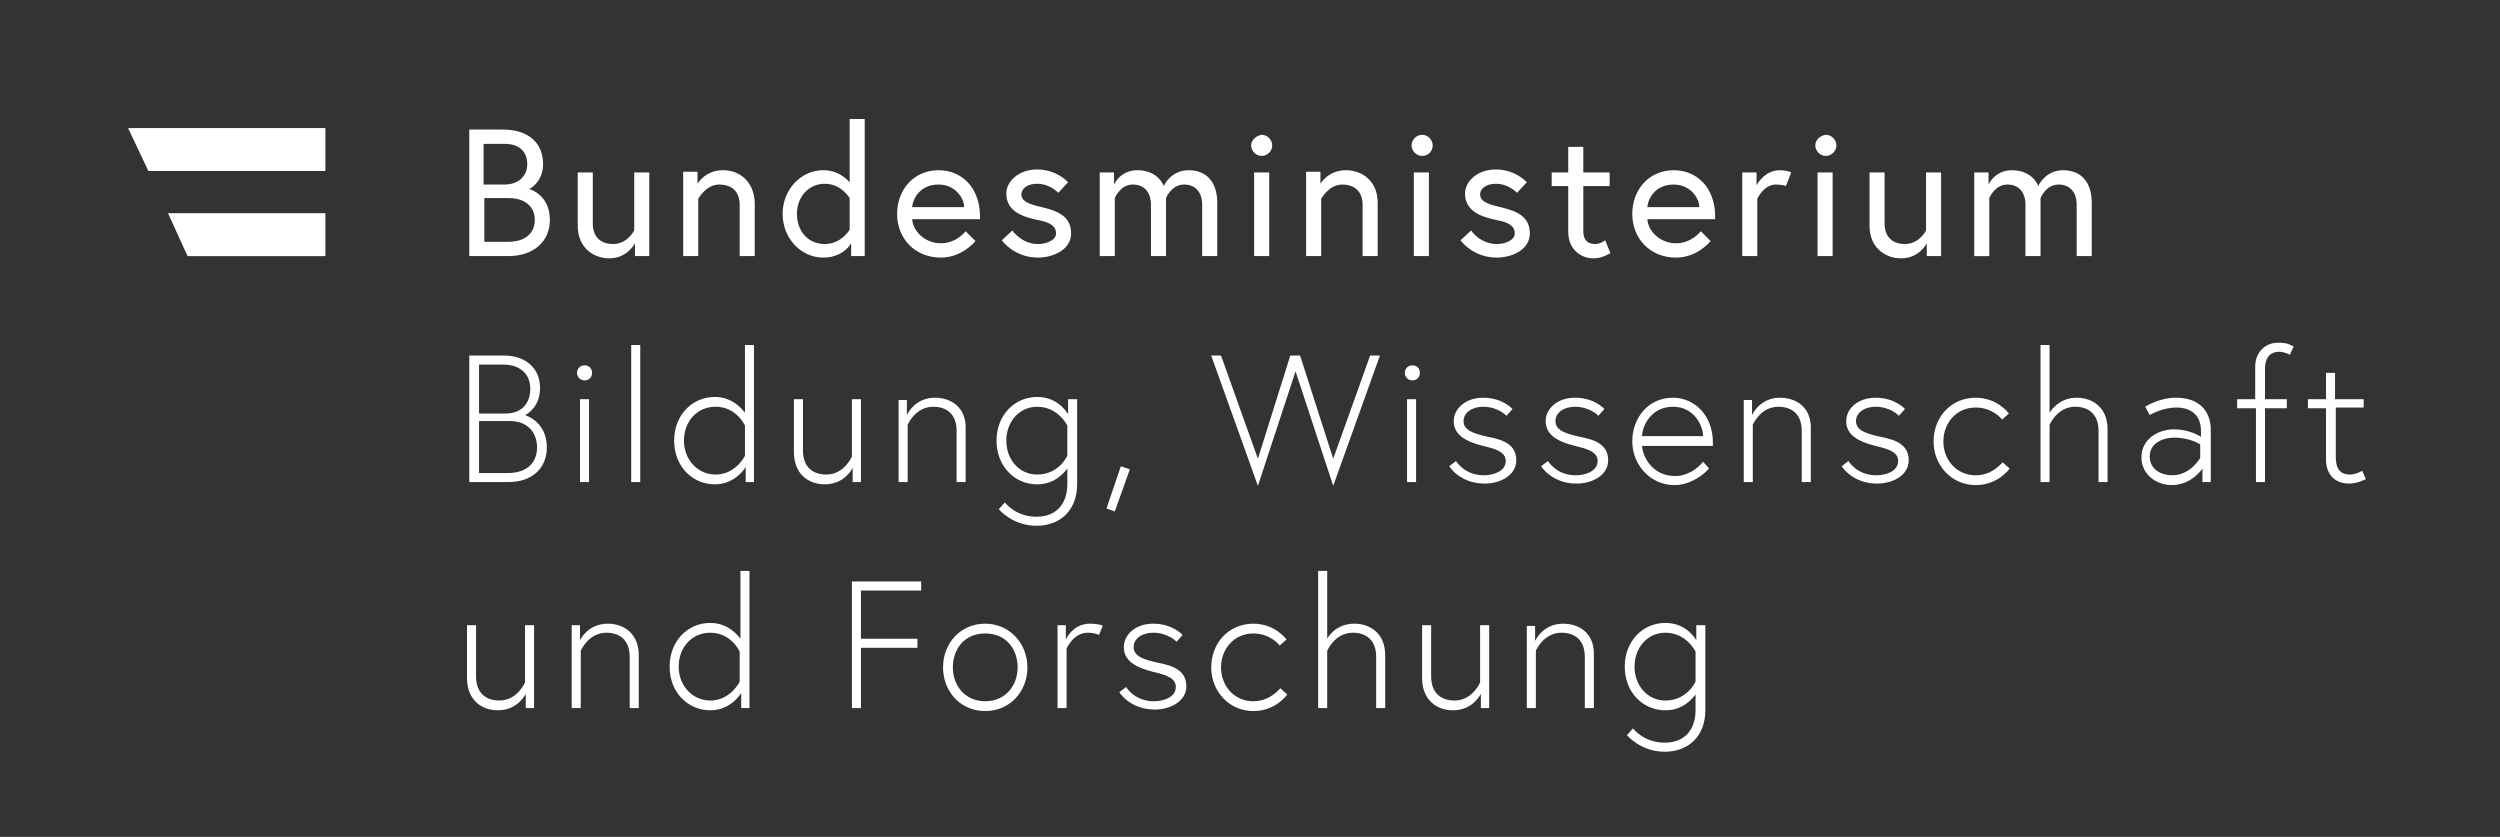
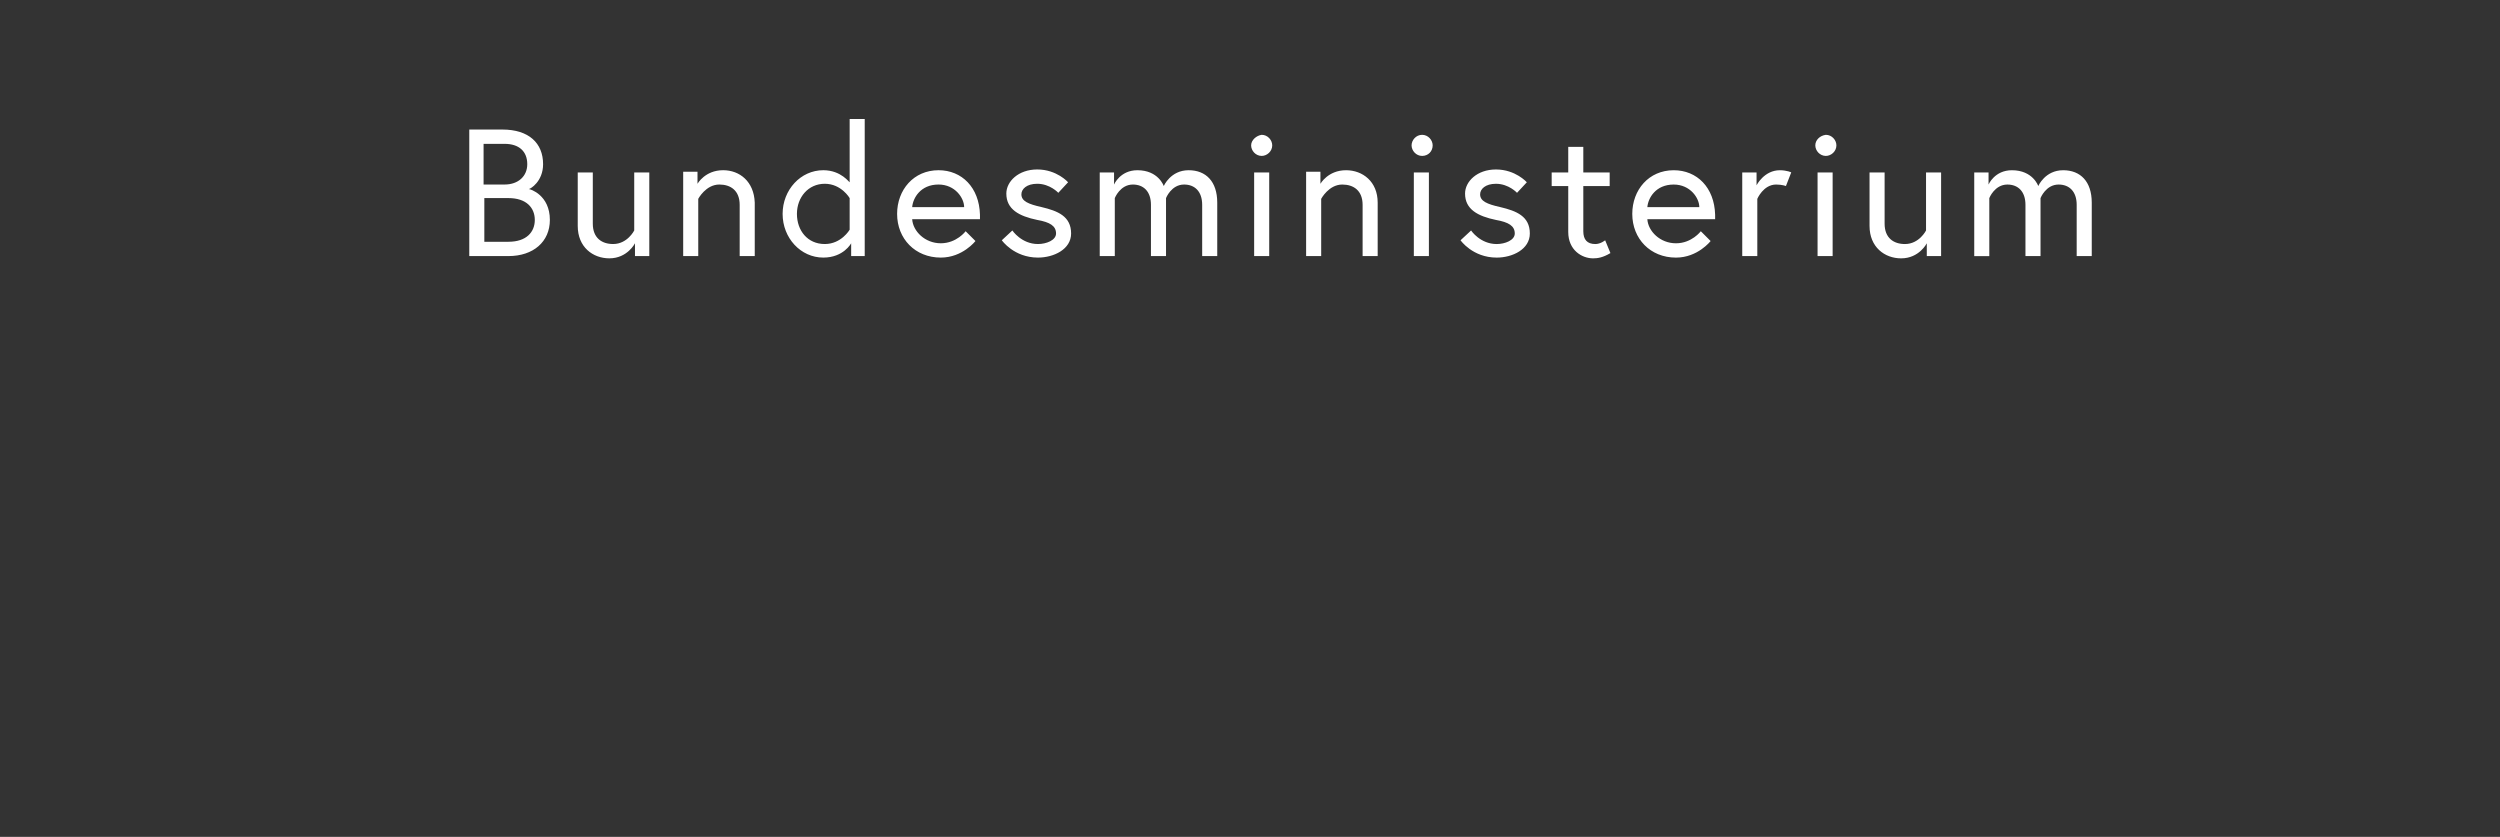
<svg xmlns="http://www.w3.org/2000/svg" enable-background="new 0 0 331.9 111.1" height="111.1" viewBox="0 0 331.9 111.1" width="331.9">
  <rect x="0" y="0" width="331.9" height="111.1" fill="#333333" stroke="none" />
  <g fill="#fff">
-     <path d="m225.1 90.5s-1.1 2.5-4 2.5c-2.4 0-4.1-2-4.1-4.5s1.7-4.5 4.1-4.5c2.8 0 4 2.5 4 2.5zm.1-7.5v2s-1.2-2.3-4.1-2.3c-3 0-5.4 2.4-5.4 5.8s2.4 5.8 5.4 5.8c2.4 0 3.6-1.6 4-2.1v2.1c0 2.4-1.3 4.3-4.1 4.3s-4.2-1.9-4.2-1.9l-.8.9s1.8 2.2 5 2.2 5.4-2.1 5.4-5.5v-11.3zm-17.7-.2c-2.7 0-3.7 2.3-3.7 2.3v-2h-1.1v10.9h1.2v-7.6s1-2.4 3.4-2.4c1.8 0 3.1 1 3.1 3.2v6.8h1.2v-7c.1-3-2-4.2-4.1-4.2m-14.6 11.5c2.7 0 3.7-2.2 3.7-2.2v1.9h1.1v-11h-1.2v7.6s-1 2.4-3.4 2.4c-1.8 0-3.1-1-3.1-3.2v-6.8h-1.2v7c0 3 2 4.3 4.1 4.3m-16.7-9.5v-9h-1.2v18.2h1.2v-7.6s1-2.4 3.4-2.4c1.8 0 3.1 1 3.1 3.2v6.8h1.2v-7c0-3-2.1-4.2-4.1-4.2-2.6 0-3.6 2-3.6 2m-9.8 8.3c-2.6 0-4.3-2.1-4.3-4.5s1.7-4.5 4.3-4.5c2.3 0 3.5 1.6 3.5 1.6l.9-.8s-1.5-2.1-4.4-2.1c-3.3 0-5.6 2.6-5.6 5.8s2.4 5.8 5.6 5.8c3 0 4.5-2.2 4.5-2.2l-.9-.8c0-.2-1.2 1.7-3.6 1.7m-17.8-1.2s1.4 2.3 4.7 2.3c2.1 0 4.2-1.1 4.2-3.1s-1.6-2.7-3.7-3.1c-1.8-.4-3.3-.8-3.3-2.1 0-1.1 1.1-1.9 2.6-1.9 2 0 3.1 1.2 3.1 1.2l.8-.9s-1.3-1.5-3.9-1.5c-2.4 0-3.9 1.5-3.9 3.1 0 1.8 1.5 2.7 3.9 3.3 1.7.4 3 .8 3 2 0 1.4-1.7 1.9-2.9 1.9-2.6 0-3.7-1.9-3.7-1.9zm-3.9-9.1c-2.3 0-3.2 2.1-3.2 2.1v-1.9h-1.1v11h1.2v-7.9s.9-2.1 2.8-2.1c1 0 1.5.3 1.5.3l.5-1.2c0-.1-.7-.3-1.7-.3m-13.9 10.3c-2.7 0-4.3-2.1-4.3-4.5s1.5-4.5 4.3-4.5 4.3 2.1 4.3 4.5-1.6 4.5-4.3 4.5m0-10.3c-3.3 0-5.6 2.6-5.6 5.8s2.3 5.8 5.6 5.8 5.6-2.6 5.6-5.8-2.4-5.8-5.6-5.8m-16.4-4.4h7.9v-1.2h-9.2v16.8h1.2v-8h7.5v-1.2h-7.5v-6.4zm-16.2 12.1s-1.2 2.5-3.9 2.5c-2.4 0-4.2-2-4.2-4.5s1.7-4.5 4.2-4.5c2.8 0 3.9 2.5 3.9 2.5zm1.3 3.5v-18.2h-1.2v9c-.3-.4-1.6-2.1-4-2.1-3 0-5.4 2.4-5.4 5.8s2.4 5.8 5.4 5.8c2.8 0 4.1-2.3 4.1-2.3v2zm-18.8-11.2c-2.7 0-3.7 2.2-3.7 2.2v-2h-1.1v11h1.2v-7.6s1-2.4 3.4-2.4c1.8 0 3.1 1 3.1 3.2v6.8h1.2v-7c0-3-2.1-4.2-4.1-4.2m-14.6 11.5c2.7 0 3.7-2.2 3.7-2.2v1.9h1.1v-11h-1.2v7.6s-1 2.4-3.4 2.4c-1.8 0-3.1-1-3.1-3.2v-6.8h-1.2v7c0 3 2 4.3 4.1 4.3" />
-     <path d="m306.4 54.2h2.4v6.8c0 1.8 1 3.2 3.1 3.2 1.1 0 2.2-.6 2.2-.6l-.5-1.1s-.8.5-1.6.5c-1.5 0-1.9-1-1.9-2.3v-6.6h3.7v-1.1h-3.8v-3.5h-1.2v3.5h-2.4zm-9.3 0h2.4v9.8h1.2v-9.8h2.9v-1.2h-2.9v-4c0-1.3.5-2.3 1.9-2.3.7 0 1.4.4 1.4.4l.5-1.1c-.9-.5-1.4-.5-2.1-.5-1.5 0-3 1.1-3 3.2v4.3h-2.4v1.2zm-8.7 8.9c-1.4 0-3-.7-3-2.5s1.8-2.5 3.2-2.5c2.2 0 3.5.9 3.5.9v1.8s-1.3 2.3-3.7 2.3m.5-10.3c-2.3 0-4.1 1.2-4.1 1.2l.6 1.1s1.6-1 3.6-1c1.2 0 3.2.5 3.2 3.1v.8s-1.4-1-3.6-1c-2.1 0-4.3 1.3-4.3 3.7s2.1 3.7 4 3.7c2.7 0 4.1-2.2 4.1-2.2v1.8h1.1v-7.2c-.1-2.2-1.5-4-4.6-4m-16.8 2v-9h-1.2v18.2h1.2v-7.6s1-2.4 3.4-2.4c1.8 0 3.1 1 3.1 3.2v6.8h1.2v-7c0-3-2.1-4.2-4.1-4.2-2.5 0-3.6 2-3.6 2m-9.8 8.3c-2.6 0-4.3-2.1-4.3-4.5s1.7-4.5 4.3-4.5c2.3 0 3.5 1.6 3.5 1.6l.9-.8s-1.5-2.1-4.4-2.1c-3.3 0-5.6 2.6-5.6 5.8s2.4 5.8 5.6 5.8c3 0 4.5-2.2 4.5-2.2l-.9-.8c0-.2-1.2 1.7-3.6 1.7m-17.8-1.2s1.4 2.3 4.7 2.3c2.1 0 4.2-1.1 4.2-3.1s-1.6-2.7-3.7-3.1c-1.8-.4-3.3-.8-3.3-2.1 0-1.1 1.1-1.9 2.6-1.9 2 0 3.1 1.2 3.1 1.2l.8-.9s-1.3-1.5-3.9-1.5c-2.4 0-3.9 1.5-3.9 3.1 0 1.8 1.5 2.7 3.9 3.3 1.7.4 3 .8 3 2 0 1.4-1.7 1.9-2.9 1.9-2.6 0-3.7-1.9-3.7-1.9zm-8.2-9.1c-2.7 0-3.7 2.3-3.7 2.3v-2h-1.1v10.9h1.2v-7.6s1-2.4 3.4-2.4c1.8 0 3.1 1 3.1 3.2v6.8h1.2v-7c.1-3-2-4.2-4.1-4.2m-18.3 5.1c0-1.2 1.1-3.9 4.1-3.9 2.9 0 4 2.6 4 3.9zm4.1-5.1c-3.3 0-5.4 2.7-5.4 5.8s2.4 5.8 5.6 5.8c1.8 0 3.5-1 4.6-2.2l-.8-.9c-.7.9-2.1 1.9-3.7 1.9-2.9 0-4.3-2.4-4.4-4h9.4c0-.3 0-.3 0-.5 0-3.5-2.4-5.9-5.3-5.9m-17.5 9.1s1.4 2.3 4.7 2.3c2.1 0 4.2-1.1 4.2-3.1s-1.6-2.7-3.7-3.1c-1.8-.4-3.3-.8-3.3-2.1 0-1.1 1.1-1.9 2.6-1.9 2 0 3.1 1.2 3.1 1.2l.8-.9s-1.3-1.5-3.9-1.5c-2.4 0-3.9 1.5-3.9 3.1 0 1.8 1.5 2.7 3.9 3.3 1.7.4 3 .8 3 2 0 1.4-1.7 1.9-2.9 1.9-2.6 0-3.7-1.9-3.7-1.9zm-12.2 0s1.4 2.3 4.7 2.3c2.1 0 4.2-1.1 4.2-3.1s-1.6-2.7-3.7-3.1c-1.8-.4-3.3-.8-3.3-2.1 0-1.1 1.1-1.9 2.6-1.9 2 0 3.1 1.2 3.1 1.2l.8-.9s-1.3-1.5-3.9-1.5c-2.4 0-3.9 1.5-3.9 3.1 0 1.8 1.5 2.7 3.9 3.3 1.7.4 3 .8 3 2 0 1.4-1.7 1.9-2.9 1.9-2.6 0-3.7-1.9-3.7-1.9zm-5.9-12.4c0 .5.4 1 1 1s1-.4 1-1-.4-1-1-1-1 .5-1 1m.3 14.5h1.2v-11h-1.2zm-3.6-16.8h-1.3l-4.9 13.7-4.4-13.7h-1.3l-4.3 13.7-4.9-13.7h-1.3l6.2 17.3 5-15.2 5 15.2zm-36.3 20.3 1.1.4 2-5.6-1.2-.4zm-5.2-7s-1.1 2.5-4 2.5c-2.4 0-4.1-2-4.1-4.5s1.7-4.5 4.1-4.5c2.8 0 4 2.5 4 2.5zm.1-7.5v2s-1.2-2.3-4.1-2.3c-3 0-5.4 2.4-5.4 5.8s2.4 5.8 5.4 5.8c2.4 0 3.6-1.6 4-2.1v2.1c0 2.4-1.3 4.3-4.1 4.3s-4.2-1.9-4.2-1.9l-.8.9s1.8 2.2 5 2.2 5.4-2.1 5.4-5.5v-11.3zm-17.7-.2c-2.7 0-3.7 2.3-3.7 2.3v-2h-1.1v10.9h1.2v-7.6s1-2.4 3.4-2.4c1.8 0 3.1 1 3.1 3.2v6.8h1.2v-7c.1-3-2-4.2-4.1-4.2m-14.6 11.5c2.7 0 3.7-2.2 3.7-2.2v1.9h1.1v-11h-1.2v7.6s-1 2.4-3.4 2.4c-1.8 0-3.1-1-3.1-3.2v-6.8h-1.2v7c0 3 2 4.3 4.1 4.3m-10.6-3.8s-1.2 2.5-3.9 2.5c-2.4 0-4.2-2-4.2-4.5s1.7-4.5 4.2-4.5c2.8 0 3.9 2.5 3.9 2.5zm1.2 3.5v-18.2h-1.2v9c-.3-.4-1.6-2.1-4-2.1-3 0-5.4 2.4-5.4 5.8s2.4 5.8 5.4 5.8c2.8 0 4.1-2.3 4.1-2.3v2zm-16.3 0h1.2v-18.2h-1.2zm-7.2-14.5c0 .5.4 1 1 1s1-.4 1-1-.4-1-1-1-1 .5-1 1m.4 14.5h1.2v-11h-1.2zm-13.4-9.2v-6.4h3.2c2.3 0 3.6 1.3 3.6 3.2 0 1.8-1 3.3-3.3 3.3h-3.5zm0 8v-6.9h4.1c2.6 0 3.6 1.8 3.6 3.5s-1 3.4-3.9 3.4zm-1.3 1.2h5.2c3.2 0 5.1-1.9 5.1-4.6 0-3.3-2.6-4.2-2.9-4.3.3-.1 2-1.1 2-3.6 0-2.6-1.9-4.3-4.8-4.3h-4.6z" />
    <path d="m273.9 22.6c-2.4 0-3.3 2.1-3.3 2.1s-.7-2.1-3.5-2.1c-2.3 0-3.1 1.9-3.1 1.9v-1.6h-1.9v11.1h2v-7.7s.7-1.8 2.4-1.8c1.4 0 2.4.9 2.4 2.7v6.8h2v-7.7s.7-1.8 2.4-1.8c1.4 0 2.4.9 2.4 2.7v6.8h2v-7.1c0-2.8-1.5-4.3-3.8-4.3m-21.5 11.7c2.4 0 3.4-2 3.4-2v1.7h1.9v-11.1h-2v7.7s-.9 1.8-2.8 1.8c-1.5 0-2.7-.8-2.7-2.7v-6.8h-2v7.1c0 2.8 2 4.3 4.2 4.3m-11.4-15c0 .7.6 1.4 1.4 1.4.7 0 1.4-.6 1.4-1.4 0-.7-.6-1.4-1.4-1.4-.8.1-1.4.7-1.4 1.4m.3 14.7h2v-11.1h-2zm-5-11.4c-2.1 0-3.1 2-3.1 2v-1.7h-1.9v11.1h2v-7.6s.8-1.9 2.5-1.9c.8 0 1.3.2 1.3.2l.7-1.8c.1 0-.6-.3-1.5-.3m-17.6 4.9c.1-1.2 1.1-3 3.5-3 2.2 0 3.4 1.8 3.4 3zm3.5-4.9c-3.3 0-5.5 2.6-5.5 5.8 0 3.3 2.4 5.8 5.8 5.8 2.9 0 4.6-2.2 4.6-2.2l-1.3-1.3s-1.2 1.6-3.3 1.6-3.7-1.6-3.8-3.2h9c0-.3 0-.4 0-.6-.1-3.6-2.4-5.9-5.5-5.9m-16.2 2.1h2.2v6.1c0 2.4 1.8 3.5 3.3 3.5.6 0 1.3-.1 2.3-.7l-.7-1.7s-.6.5-1.3.5c-1.1 0-1.6-.6-1.6-1.7v-6h3.5v-1.8h-3.5v-3.4h-2v3.4h-2.2zm-12.1 7.2s1.6 2.3 4.8 2.3c2.1 0 4.4-1.1 4.4-3.2 0-2.3-1.8-3-3.9-3.5-1.8-.4-2.7-.8-2.7-1.7 0-.7.7-1.4 2.1-1.4 1.7 0 2.8 1.2 2.8 1.2l1.3-1.4s-1.5-1.7-4.1-1.7c-2.5 0-4.1 1.6-4.1 3.2 0 2.1 1.7 3 4.1 3.5 1.7.3 2.5.8 2.5 1.8 0 .9-1.3 1.4-2.4 1.4-2.2 0-3.4-1.8-3.4-1.8zm-6.5-12.6c0 .7.6 1.4 1.4 1.4s1.4-.6 1.4-1.4c0-.7-.6-1.4-1.4-1.4s-1.4.7-1.4 1.4m.3 14.7h2v-11.1h-2zm-9-11.4c-2.4 0-3.4 1.8-3.4 1.8v-1.6h-1.9v11.2h2v-7.6s1-1.9 2.8-1.9c1.5 0 2.7.8 2.7 2.7v6.8h2v-7.1c0-2.8-2-4.3-4.2-4.3m-12.6-3.3c0 .7.6 1.4 1.4 1.4.7 0 1.4-.6 1.4-1.4 0-.7-.6-1.4-1.4-1.4-.7.1-1.4.7-1.4 1.4m.4 14.7h2v-11.1h-2zm-8.7-11.4c-2.4 0-3.3 2.1-3.3 2.1s-.7-2.1-3.5-2.1c-2.3 0-3.1 1.9-3.1 1.9v-1.6h-1.9v11.1h2v-7.7s.7-1.8 2.4-1.8c1.4 0 2.4.9 2.4 2.7v6.8h2v-7.7s.7-1.8 2.4-1.8c1.4 0 2.4.9 2.4 2.7v6.8h2v-7.1c0-2.8-1.5-4.3-3.8-4.3m-24.8 9.3s1.6 2.3 4.8 2.3c2.1 0 4.4-1.1 4.4-3.2 0-2.3-1.8-3-3.9-3.5-1.8-.4-2.7-.8-2.7-1.7 0-.7.7-1.4 2.1-1.4 1.7 0 2.8 1.2 2.8 1.2l1.3-1.4s-1.5-1.7-4.1-1.7c-2.5 0-4.1 1.6-4.1 3.2 0 2.1 1.7 3 4.1 3.5 1.7.3 2.5.8 2.5 1.8 0 .9-1.3 1.4-2.4 1.4-2.2 0-3.4-1.8-3.4-1.8zm-11.9-4.4c.1-1.2 1.1-3 3.5-3 2.2 0 3.4 1.8 3.4 3zm3.5-4.9c-3.3 0-5.5 2.6-5.5 5.8 0 3.3 2.4 5.8 5.8 5.8 2.9 0 4.6-2.2 4.6-2.2l-1.3-1.3s-1.2 1.6-3.3 1.6-3.7-1.6-3.8-3.2h9c0-.3 0-.4 0-.6-.1-3.6-2.4-5.9-5.5-5.9m-11.8 7.9s-1.1 1.9-3.3 1.9c-2.3 0-3.7-1.8-3.7-4s1.5-4 3.7-4 3.3 1.9 3.3 1.9zm-3.5-7.9c-3 0-5.4 2.6-5.4 5.8s2.4 5.8 5.4 5.8c2.7 0 3.7-1.9 3.7-1.9v1.7h1.8v-18.2h-2v8.4c0 .1-1.1-1.6-3.5-1.6m-13.3 0c-2.4 0-3.4 1.8-3.4 1.8v-1.6h-1.9v11.2h2v-7.6s1-1.9 2.8-1.9c1.5 0 2.7.8 2.7 2.7v6.8h2v-7.1c-.1-2.8-2-4.3-4.2-4.3m-15.1 11.7c2.4 0 3.4-2 3.4-2v1.7h1.9v-11.1h-2v7.7s-.9 1.8-2.8 1.8c-1.5 0-2.7-.8-2.7-2.7v-6.8h-2v7.1c0 2.8 2 4.3 4.2 4.3m-16.7-9.9v-5.3h2.8c1.9 0 3 1 3 2.7 0 1.6-1.2 2.7-3 2.7h-2.8zm3.3 7.7h-3.2v-5.8h3.2c2.4 0 3.5 1.3 3.5 2.9s-1.1 2.9-3.5 2.9m-5.3 1.9h5.3c3.3 0 5.5-1.9 5.5-4.8 0-3.3-2.6-4.1-2.8-4.1.2 0 1.9-1 1.9-3.3 0-2.8-1.9-4.6-5.4-4.6h-4.4v16.8z" />
-     <path d="m43.2 22.7v-5.7h-26.2l2.7 5.7z" />
-     <path d="m24.9 34h18.3v-5.7h-20.9z" />
  </g>
</svg>